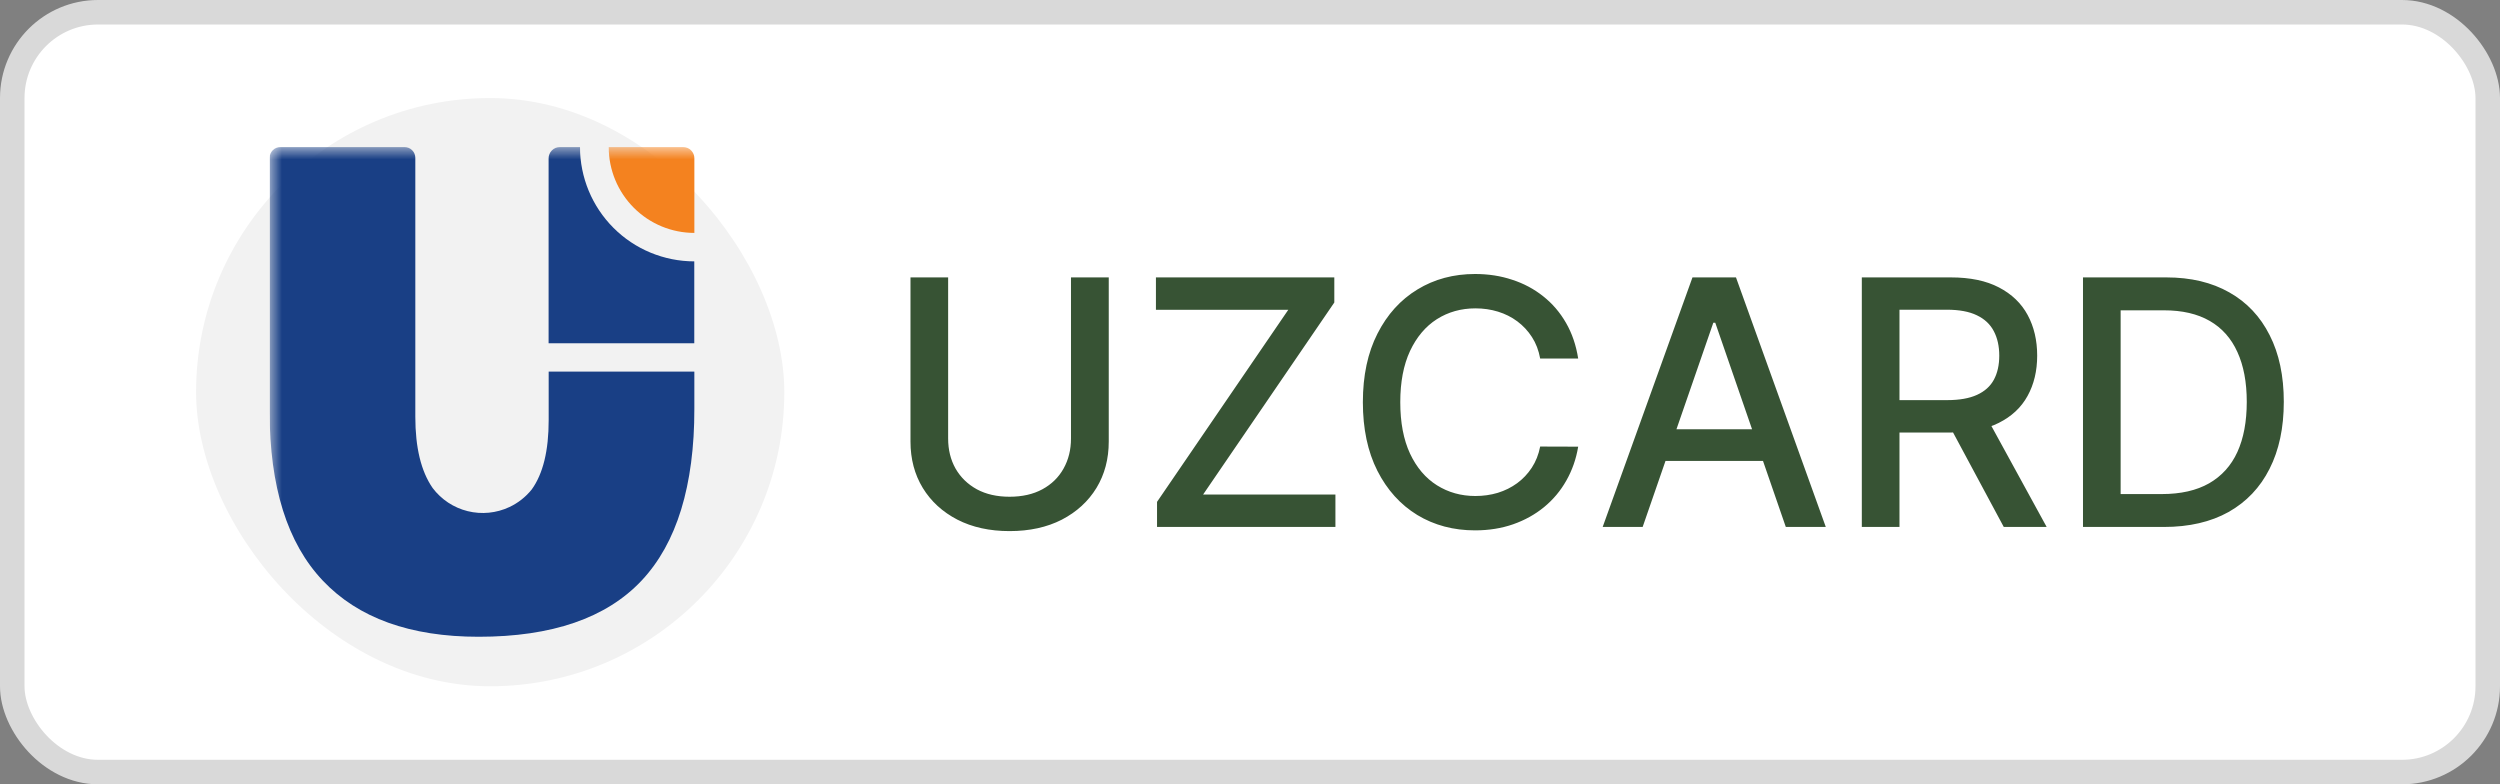
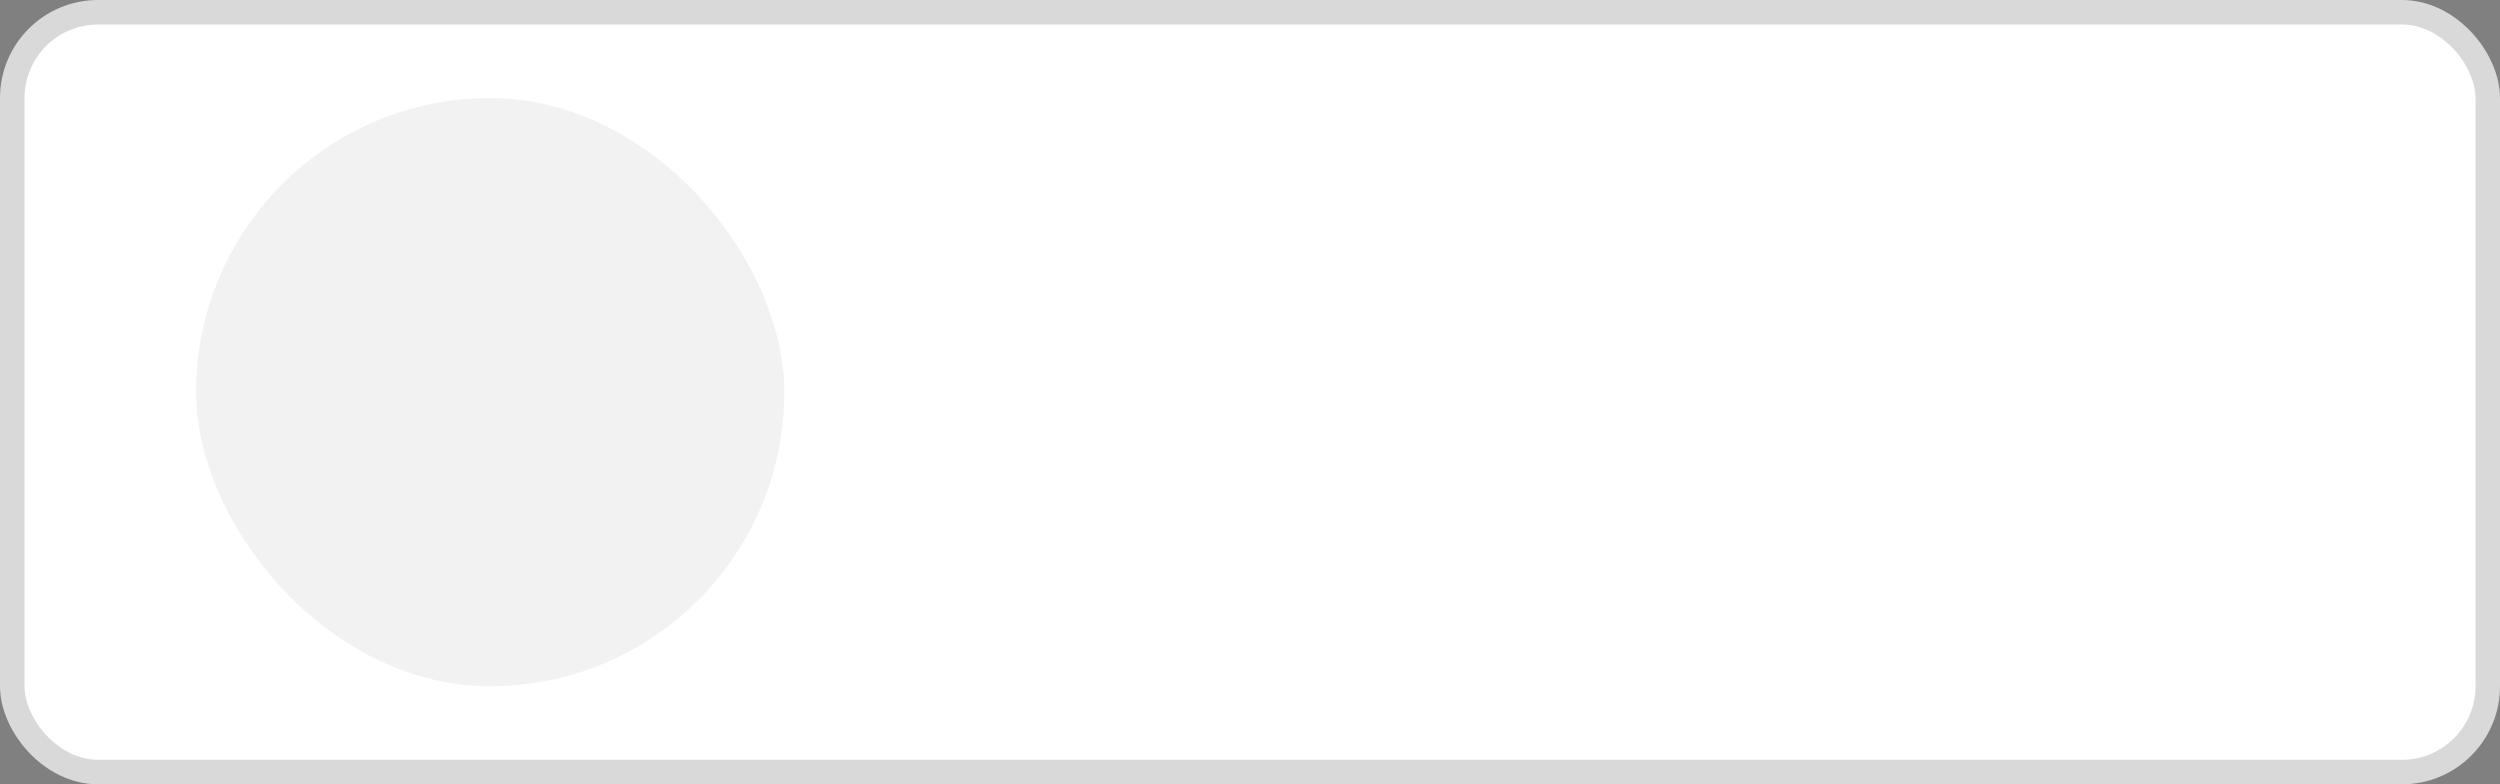
<svg xmlns="http://www.w3.org/2000/svg" width="102" height="32" viewBox="0 0 102 32" fill="none">
  <rect x="0" y="0" width="102" height="32" fill="#808080" stroke="none" />
  <rect x="0.5" y="0.5" width="101" height="31" rx="3.5" fill="white" />
  <rect x="0.5" y="0.5" width="101" height="31" rx="3.5" stroke="#D9D9D9" />
  <rect x="8" y="4" width="24" height="24" rx="12" fill="#F2F2F2" />
  <g clip-path="url(#clip0_791_25487)">
    <mask id="mask0_791_25487" style="mask-type:luminance" maskUnits="userSpaceOnUse" x="11" y="6" width="19" height="26">
-       <path d="M11 6H29.049V31.296H11V6Z" fill="white" />
-     </mask>
+       </mask>
    <g mask="url(#mask0_791_25487)">
      <path fill-rule="evenodd" clip-rule="evenodd" d="M28.331 16.668C28.331 19.815 27.613 22.16 26.177 23.688C24.74 25.216 22.521 25.98 19.53 25.98C16.735 25.98 14.614 25.216 13.169 23.688C11.722 22.16 11 19.856 11 16.775V6.439C11 6.323 11.047 6.211 11.129 6.129C11.211 6.047 11.322 6 11.439 6H16.507C16.623 6 16.734 6.047 16.816 6.129C16.898 6.211 16.945 6.323 16.945 6.439V17.001C16.945 18.259 17.178 19.227 17.651 19.91C18.005 20.38 18.51 20.714 19.081 20.855C19.652 20.997 20.255 20.937 20.787 20.686C21.14 20.52 21.45 20.275 21.694 19.971C22.157 19.33 22.387 18.386 22.386 17.137V15.16H28.331V16.668Z" fill="#193F85" />
      <path fill-rule="evenodd" clip-rule="evenodd" d="M27.868 14.004H22.383V6.46C22.383 6.338 22.432 6.221 22.518 6.135C22.604 6.049 22.721 6 22.842 6H23.664C23.665 7.237 24.156 8.423 25.031 9.298C25.905 10.172 27.091 10.663 28.327 10.664H28.328V14.004H27.868Z" fill="#193F85" />
-       <path fill-rule="evenodd" clip-rule="evenodd" d="M24.836 6H27.873C27.995 6 28.111 6.049 28.197 6.135C28.283 6.221 28.332 6.338 28.332 6.46V9.503C27.405 9.503 26.516 9.134 25.861 8.478C25.205 7.822 24.836 6.932 24.836 6.004V6Z" fill="#F4821F" />
    </g>
  </g>
-   <path d="M43.696 11.318H45.237V18.015C45.237 18.727 45.069 19.359 44.735 19.909C44.4 20.456 43.929 20.887 43.323 21.202C42.716 21.513 42.005 21.669 41.19 21.669C40.378 21.669 39.669 21.513 39.062 21.202C38.455 20.887 37.985 20.456 37.65 19.909C37.315 19.359 37.148 18.727 37.148 18.015V11.318H38.684V17.891C38.684 18.351 38.785 18.761 38.987 19.119C39.193 19.477 39.483 19.758 39.857 19.964C40.232 20.166 40.676 20.267 41.19 20.267C41.707 20.267 42.153 20.166 42.527 19.964C42.905 19.758 43.193 19.477 43.392 19.119C43.594 18.761 43.696 18.351 43.696 17.891V11.318ZM47.207 21.5V20.476L52.561 12.641H47.162V11.318H54.44V12.342L49.086 20.178H54.485V21.5H47.207ZM64.39 14.629H62.839C62.779 14.298 62.668 14.006 62.505 13.754C62.343 13.502 62.144 13.289 61.909 13.113C61.674 12.937 61.41 12.805 61.118 12.715C60.83 12.626 60.523 12.581 60.199 12.581C59.612 12.581 59.087 12.729 58.623 13.023C58.162 13.318 57.797 13.751 57.529 14.321C57.264 14.891 57.131 15.587 57.131 16.409C57.131 17.238 57.264 17.937 57.529 18.507C57.797 19.077 58.164 19.508 58.628 19.8C59.092 20.091 59.614 20.237 60.194 20.237C60.515 20.237 60.82 20.194 61.108 20.108C61.4 20.018 61.664 19.887 61.899 19.715C62.134 19.543 62.333 19.332 62.496 19.084C62.661 18.832 62.776 18.544 62.839 18.219L64.39 18.224C64.307 18.724 64.146 19.185 63.907 19.606C63.672 20.023 63.369 20.385 62.998 20.69C62.63 20.991 62.209 21.225 61.735 21.391C61.261 21.556 60.744 21.639 60.184 21.639C59.302 21.639 58.517 21.43 57.827 21.013C57.138 20.592 56.594 19.99 56.197 19.208C55.802 18.426 55.605 17.493 55.605 16.409C55.605 15.322 55.804 14.389 56.202 13.61C56.599 12.828 57.143 12.228 57.832 11.81C58.522 11.389 59.306 11.179 60.184 11.179C60.724 11.179 61.228 11.257 61.695 11.413C62.166 11.565 62.588 11.79 62.963 12.089C63.337 12.384 63.647 12.745 63.893 13.173C64.138 13.597 64.304 14.082 64.39 14.629ZM67.02 21.5H65.389L69.053 11.318H70.828L74.492 21.5H72.861L69.983 13.168H69.903L67.02 21.5ZM67.293 17.513H72.583V18.805H67.293V17.513ZM75.962 21.5V11.318H79.592C80.38 11.318 81.035 11.454 81.555 11.726C82.079 11.998 82.47 12.374 82.729 12.854C82.987 13.332 83.117 13.883 83.117 14.51C83.117 15.133 82.986 15.682 82.724 16.155C82.465 16.626 82.074 16.992 81.55 17.254C81.03 17.516 80.376 17.647 79.587 17.647H76.837V16.325H79.447C79.945 16.325 80.349 16.253 80.66 16.111C80.975 15.968 81.206 15.761 81.352 15.489C81.497 15.218 81.57 14.891 81.57 14.51C81.57 14.126 81.496 13.792 81.347 13.511C81.201 13.229 80.97 13.014 80.656 12.864C80.344 12.712 79.935 12.636 79.428 12.636H77.499V21.5H75.962ZM80.989 16.906L83.504 21.5H81.754L79.288 16.906H80.989ZM88.282 21.5H84.986V11.318H88.386C89.384 11.318 90.241 11.522 90.957 11.93C91.673 12.334 92.221 12.916 92.602 13.675C92.987 14.43 93.179 15.337 93.179 16.394C93.179 17.455 92.985 18.366 92.597 19.129C92.213 19.891 91.656 20.477 90.927 20.889C90.198 21.296 89.316 21.5 88.282 21.5ZM86.522 20.158H88.197C88.973 20.158 89.618 20.012 90.131 19.72C90.645 19.425 91.03 18.999 91.285 18.442C91.54 17.882 91.668 17.2 91.668 16.394C91.668 15.595 91.54 14.918 91.285 14.361C91.033 13.804 90.657 13.381 90.156 13.093C89.656 12.805 89.034 12.661 88.292 12.661H86.522V20.158Z" fill="#052802" fill-opacity="0.8" />
  <defs>
    <clipPath id="clip0_791_25487">
-       <rect width="17.352" height="20" fill="white" transform="translate(11 6)" />
-     </clipPath>
+       </clipPath>
  </defs>
</svg>